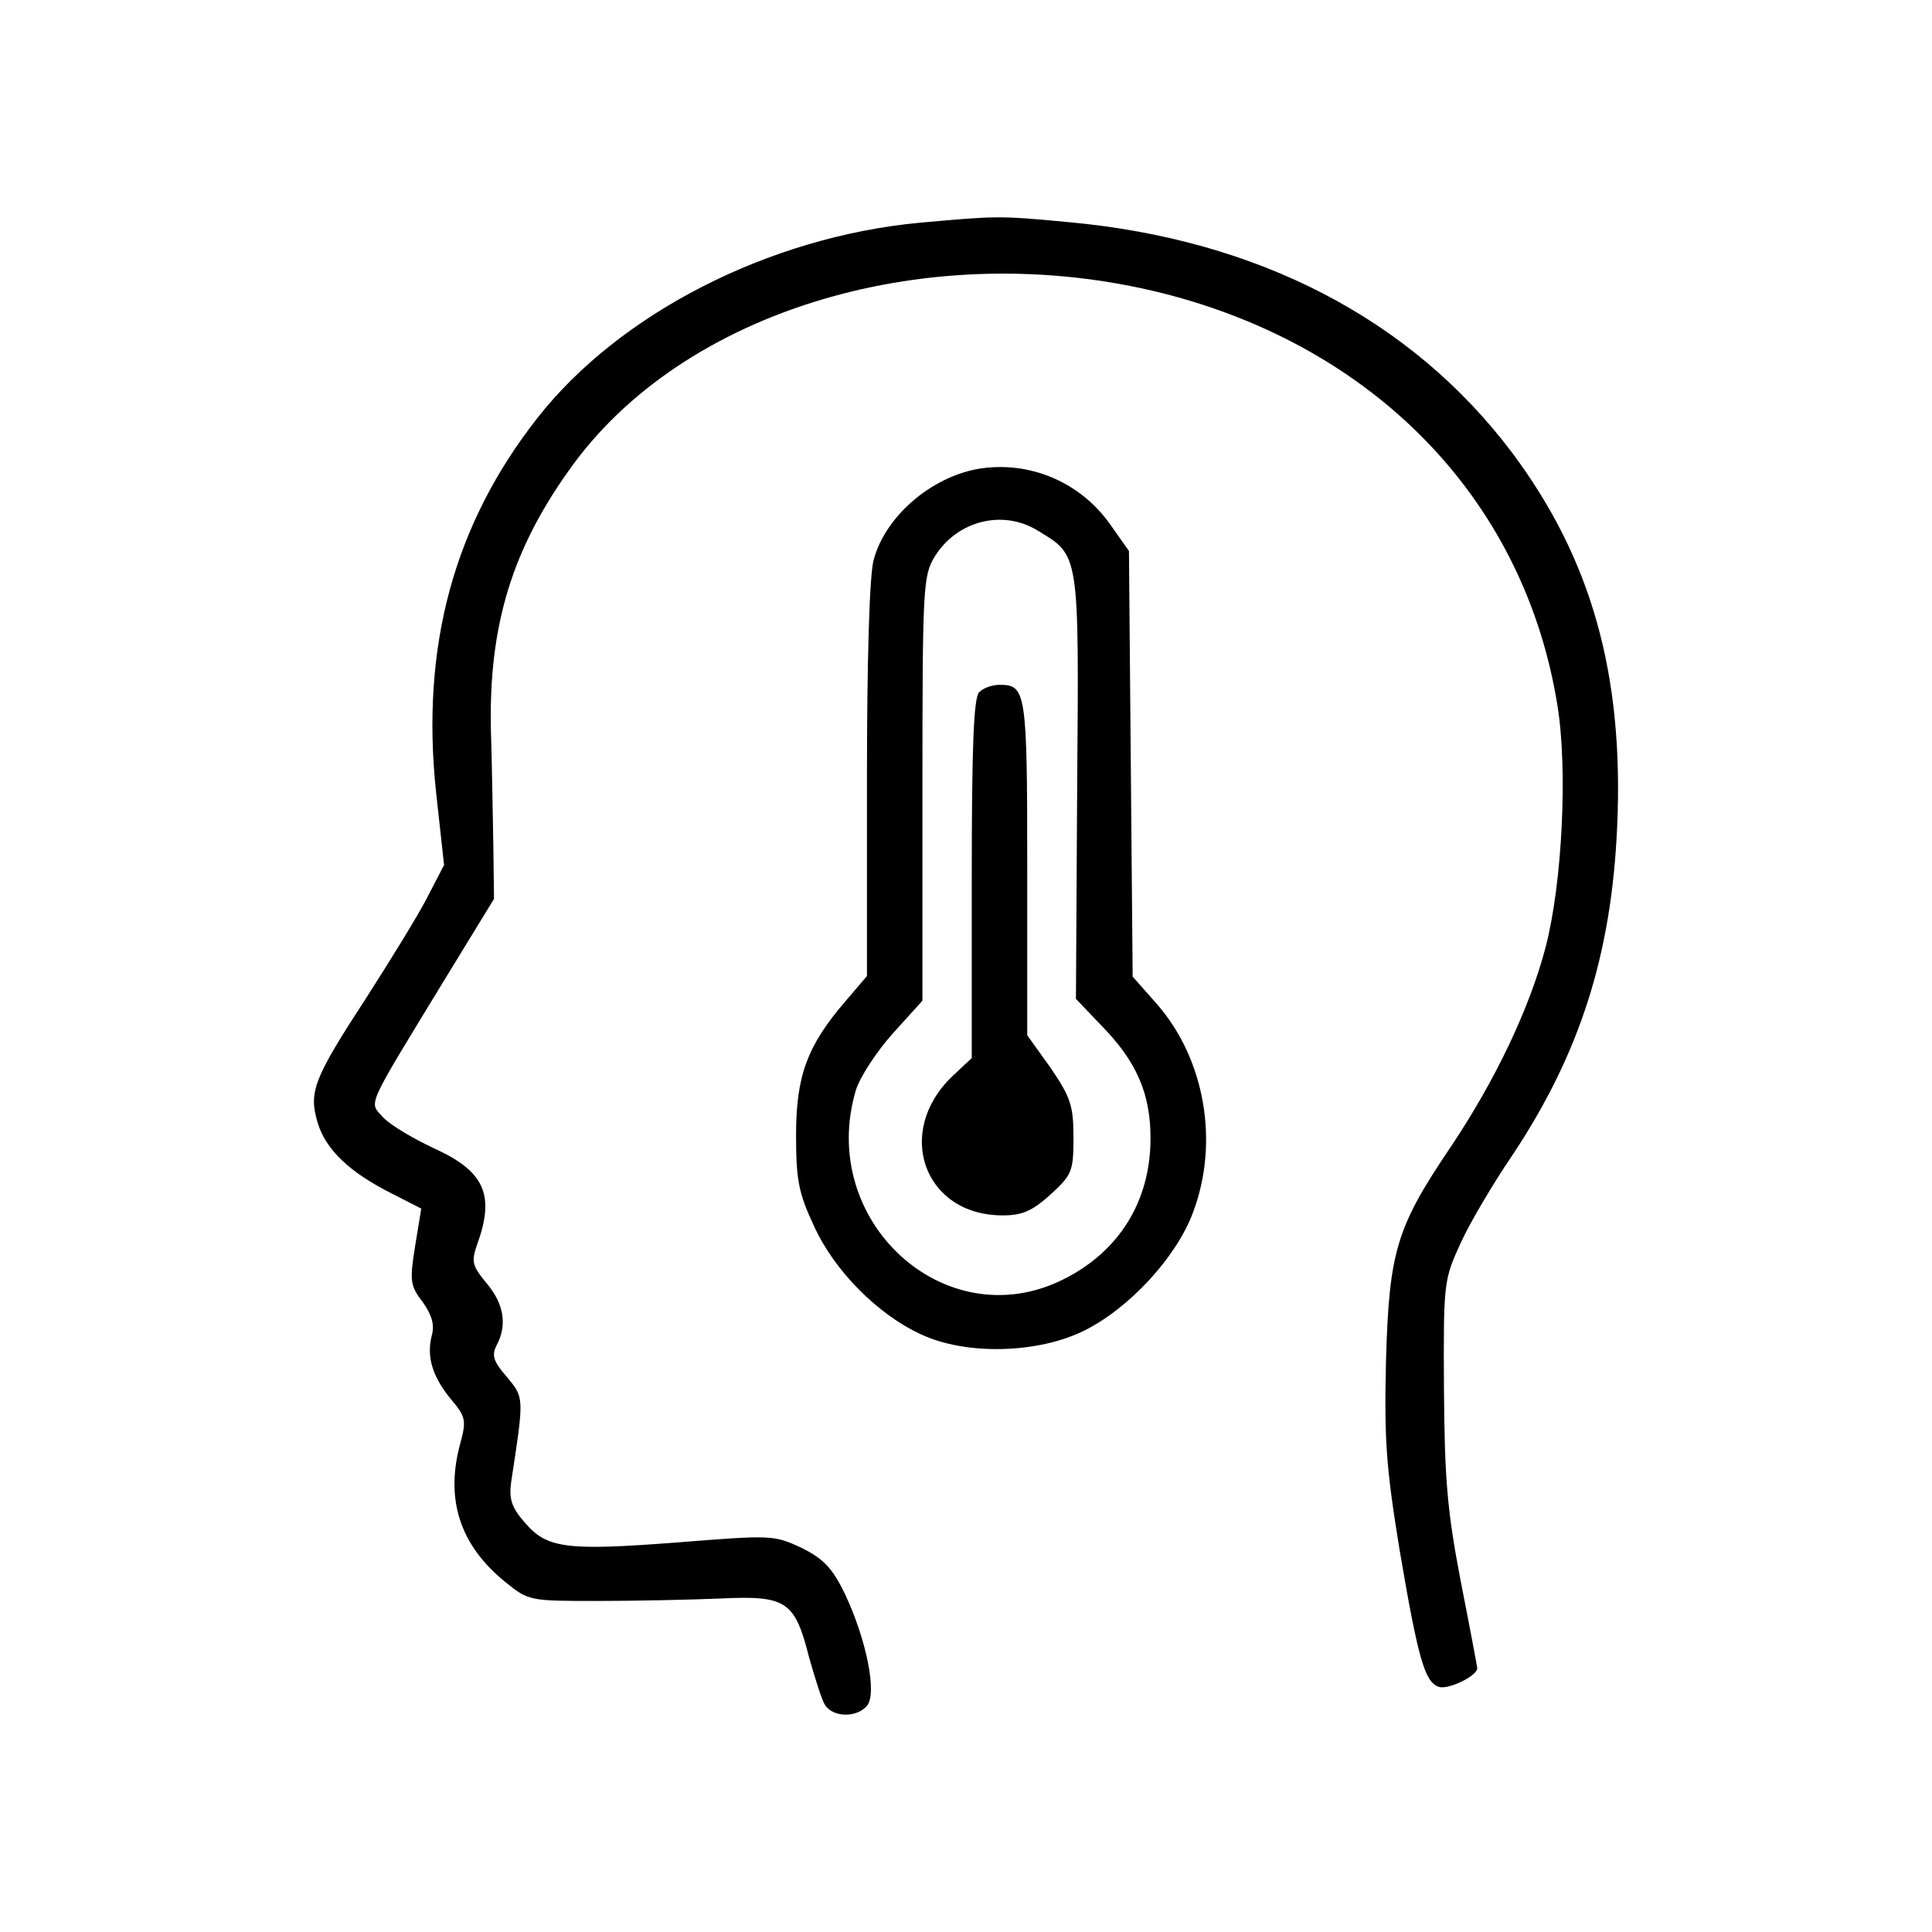
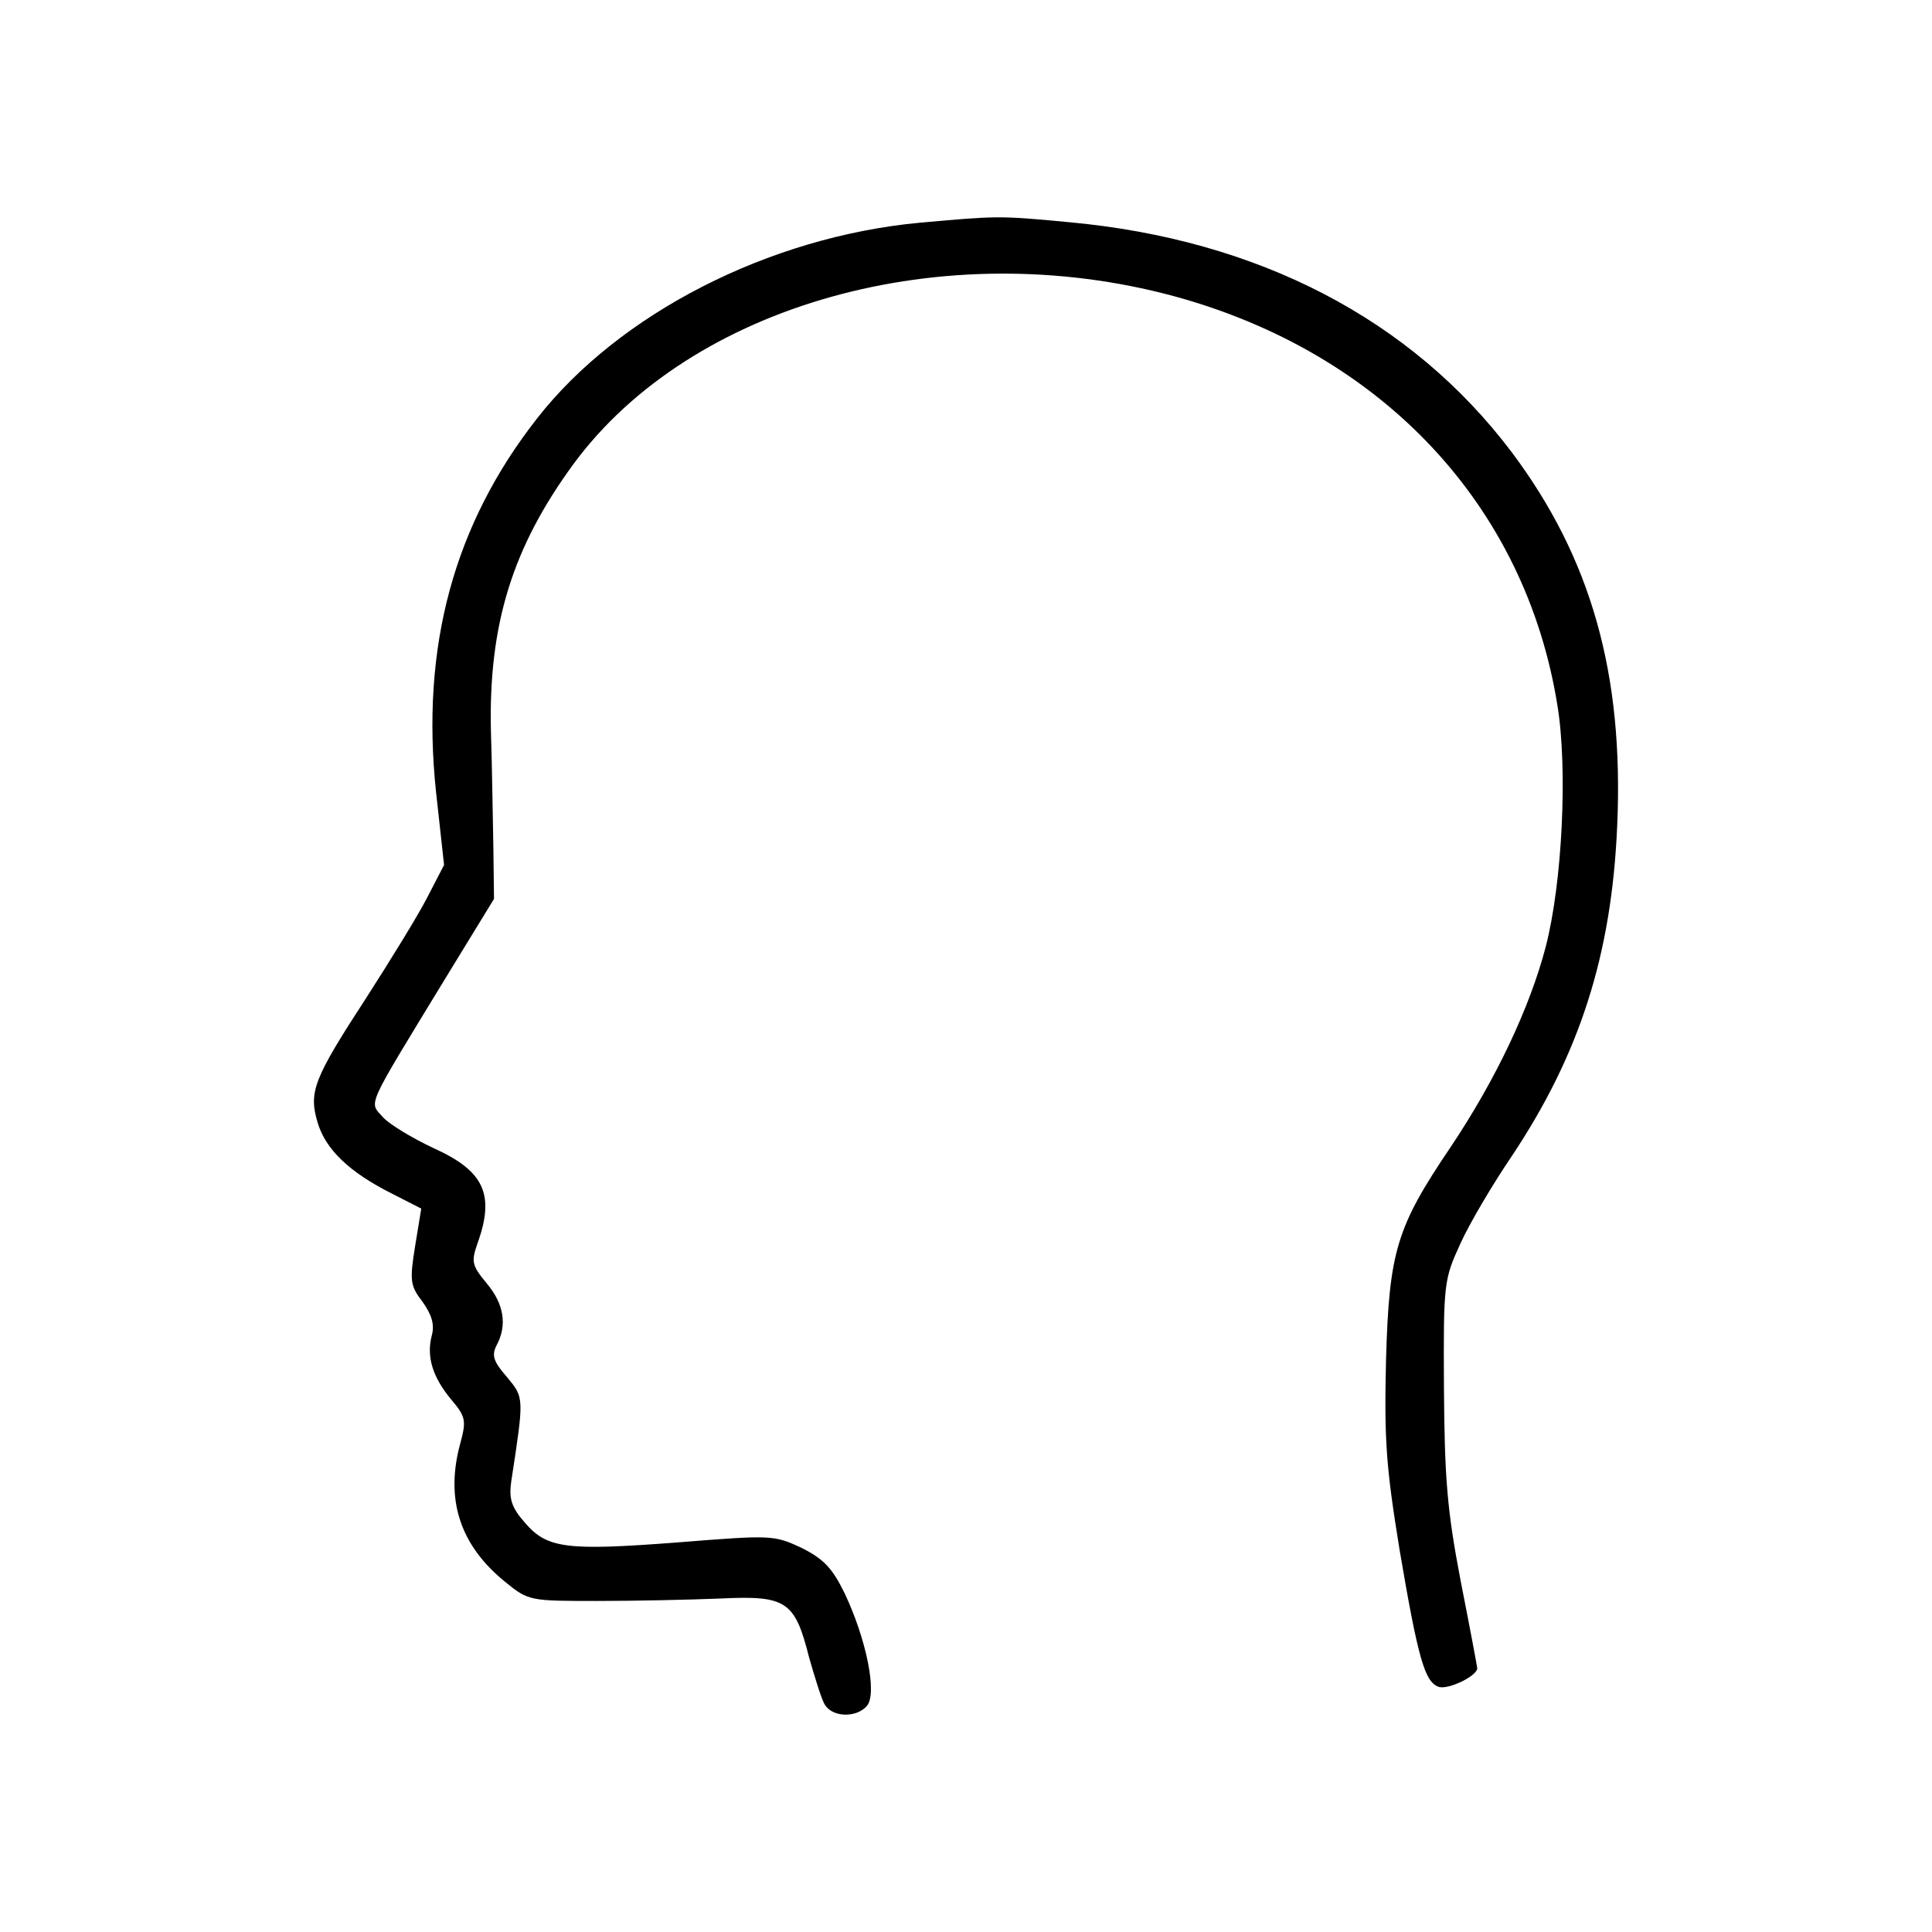
<svg xmlns="http://www.w3.org/2000/svg" width="400" height="400" viewBox="0 0 400 400" fill="none">
  <path d="M190.343 46.12C159.201 49.057 128.187 64.896 111.212 86.609C93.982 108.578 87.09 133.868 90.281 164.012L91.94 179.084L88.366 185.981C86.452 189.685 80.709 199.009 75.859 206.545C64.882 223.405 63.861 226.087 65.776 232.473C67.435 237.966 72.285 242.692 81.219 247.162L87.218 250.227L85.941 258.019C84.793 265.171 84.92 266.193 87.473 269.514C89.387 272.196 90.025 274.24 89.387 276.539C88.239 281.01 89.643 285.225 93.472 289.823C96.407 293.271 96.535 294.165 95.386 298.508C92.068 310.259 95.131 319.839 104.575 327.502C109.425 331.462 109.681 331.462 123.72 331.462C131.633 331.462 143.12 331.206 149.246 330.951C162.775 330.312 164.561 331.462 167.497 343.085C168.646 347.172 170.05 351.643 170.688 352.792C172.219 355.602 177.324 355.73 179.494 353.175C181.664 350.621 179.367 339.381 174.899 329.929C172.347 324.692 170.56 322.776 165.965 320.477C160.222 317.795 159.712 317.795 140.439 319.328C117.211 321.116 113.254 320.605 108.659 315.24C105.852 312.047 105.341 310.259 105.852 306.683C108.532 289.184 108.532 289.44 104.958 285.097C102.15 281.904 101.767 280.626 102.788 278.583C105.086 274.368 104.32 269.897 100.746 265.682C97.683 261.978 97.556 261.212 98.832 257.508C102.533 247.29 100.236 242.436 89.77 237.71C85.431 235.667 80.709 232.857 79.305 231.324C76.369 228.003 75.476 230.047 92.195 202.585L102.278 186.109L102.15 175.763C102.023 170.015 101.895 159.03 101.64 151.367C101.129 129.27 106.107 113.304 118.742 96.061C143.12 62.98 195.32 48.419 243.054 61.319C286.193 73.07 315.803 104.619 322.44 146.002C324.61 159.158 323.461 182.788 320.015 196.071C316.697 208.716 309.677 223.532 300.36 237.455C289.128 254.059 287.597 259.041 286.959 281.648C286.576 298.125 286.959 303.617 289.767 320.86C293.595 343.468 294.999 348.194 297.807 349.216C299.594 349.982 305.848 347.044 305.848 345.384C305.848 345.129 304.316 336.954 302.402 327.247C299.594 312.558 299.084 306.044 298.956 287.396C298.828 265.427 298.956 264.916 302.402 257.38C304.316 253.165 309.166 244.991 312.995 239.371C327.035 218.296 333.671 197.732 334.82 171.037C336.224 139.616 329.46 115.603 312.995 93.634C292.192 66.045 260.412 49.568 221.229 45.992C206.552 44.587 206.169 44.715 190.343 46.12Z" fill="black" />
-   <path d="M202.468 97.083C192.64 98.872 183.323 106.918 180.898 115.859C180.005 118.797 179.494 136.934 179.494 161.33V202.075L175.027 207.312C167.114 216.508 164.817 222.767 164.817 235.028C164.817 244.225 165.327 247.035 168.518 253.804C172.73 263.128 181.792 272.197 190.726 276.284C200.043 280.627 214.848 280.244 224.42 275.518C233.737 270.92 243.565 260.318 247.011 250.994C252.499 236.433 249.436 219.19 239.48 207.823L234.503 202.203L234.12 158.137L233.737 114.071L230.036 108.834C223.782 99.766 213.061 95.295 202.468 97.083ZM214.848 109.856C223.527 115.093 223.399 114.199 223.016 162.99L222.761 206.801L227.994 212.293C235.269 219.701 238.204 226.343 238.204 235.667C238.204 248.695 231.695 259.169 220.081 264.917C195.703 277.051 169.156 252.782 177.197 225.704C178.09 222.894 181.536 217.658 184.855 213.953L190.981 207.184V163.374C190.981 121.607 191.109 119.18 193.534 115.221C198.128 107.812 207.573 105.386 214.848 109.856Z" fill="black" />
-   <path d="M202.723 143.319C201.575 144.469 201.192 154.815 201.192 182.021V219.061L197.235 222.766C185.11 234.261 191.236 251.632 207.573 251.632C211.657 251.632 213.699 250.738 217.528 247.289C221.995 243.202 222.251 242.435 222.251 235.411C222.251 228.896 221.612 227.108 217.528 221.105L212.678 214.336V179.594C212.678 143.064 212.423 141.787 206.935 141.787C205.403 141.787 203.617 142.425 202.723 143.319Z" fill="black" />
</svg>